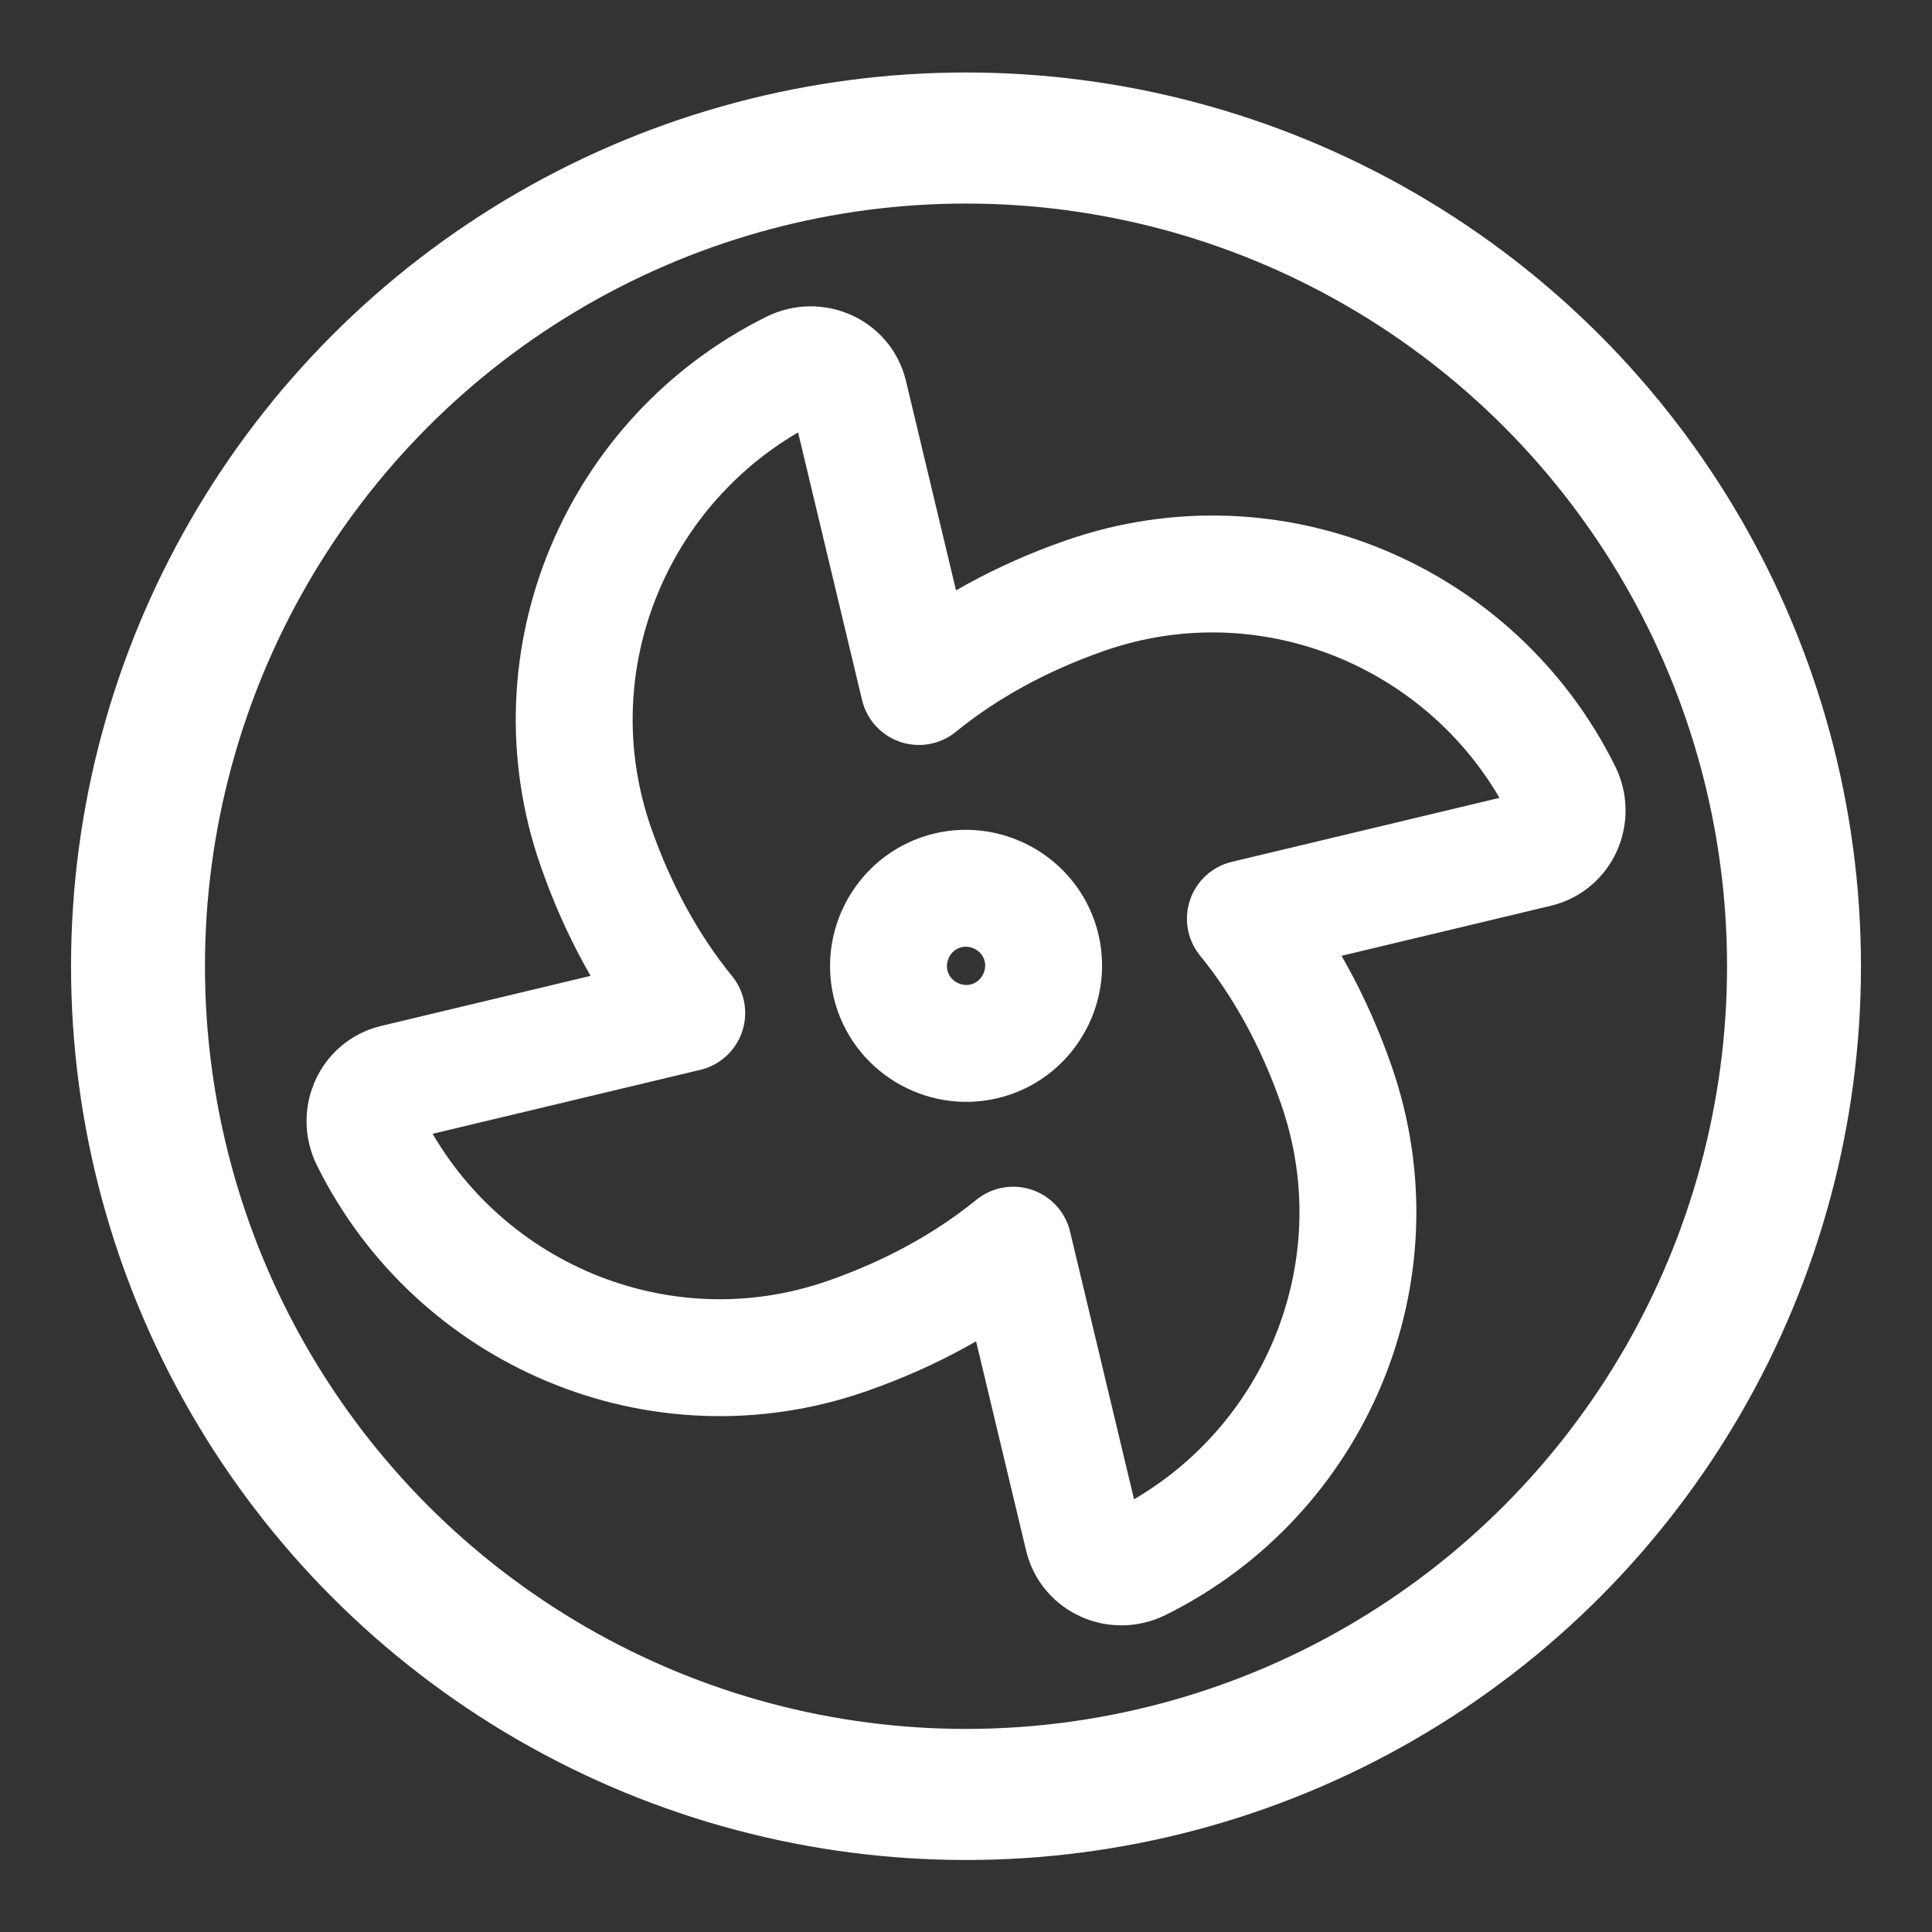
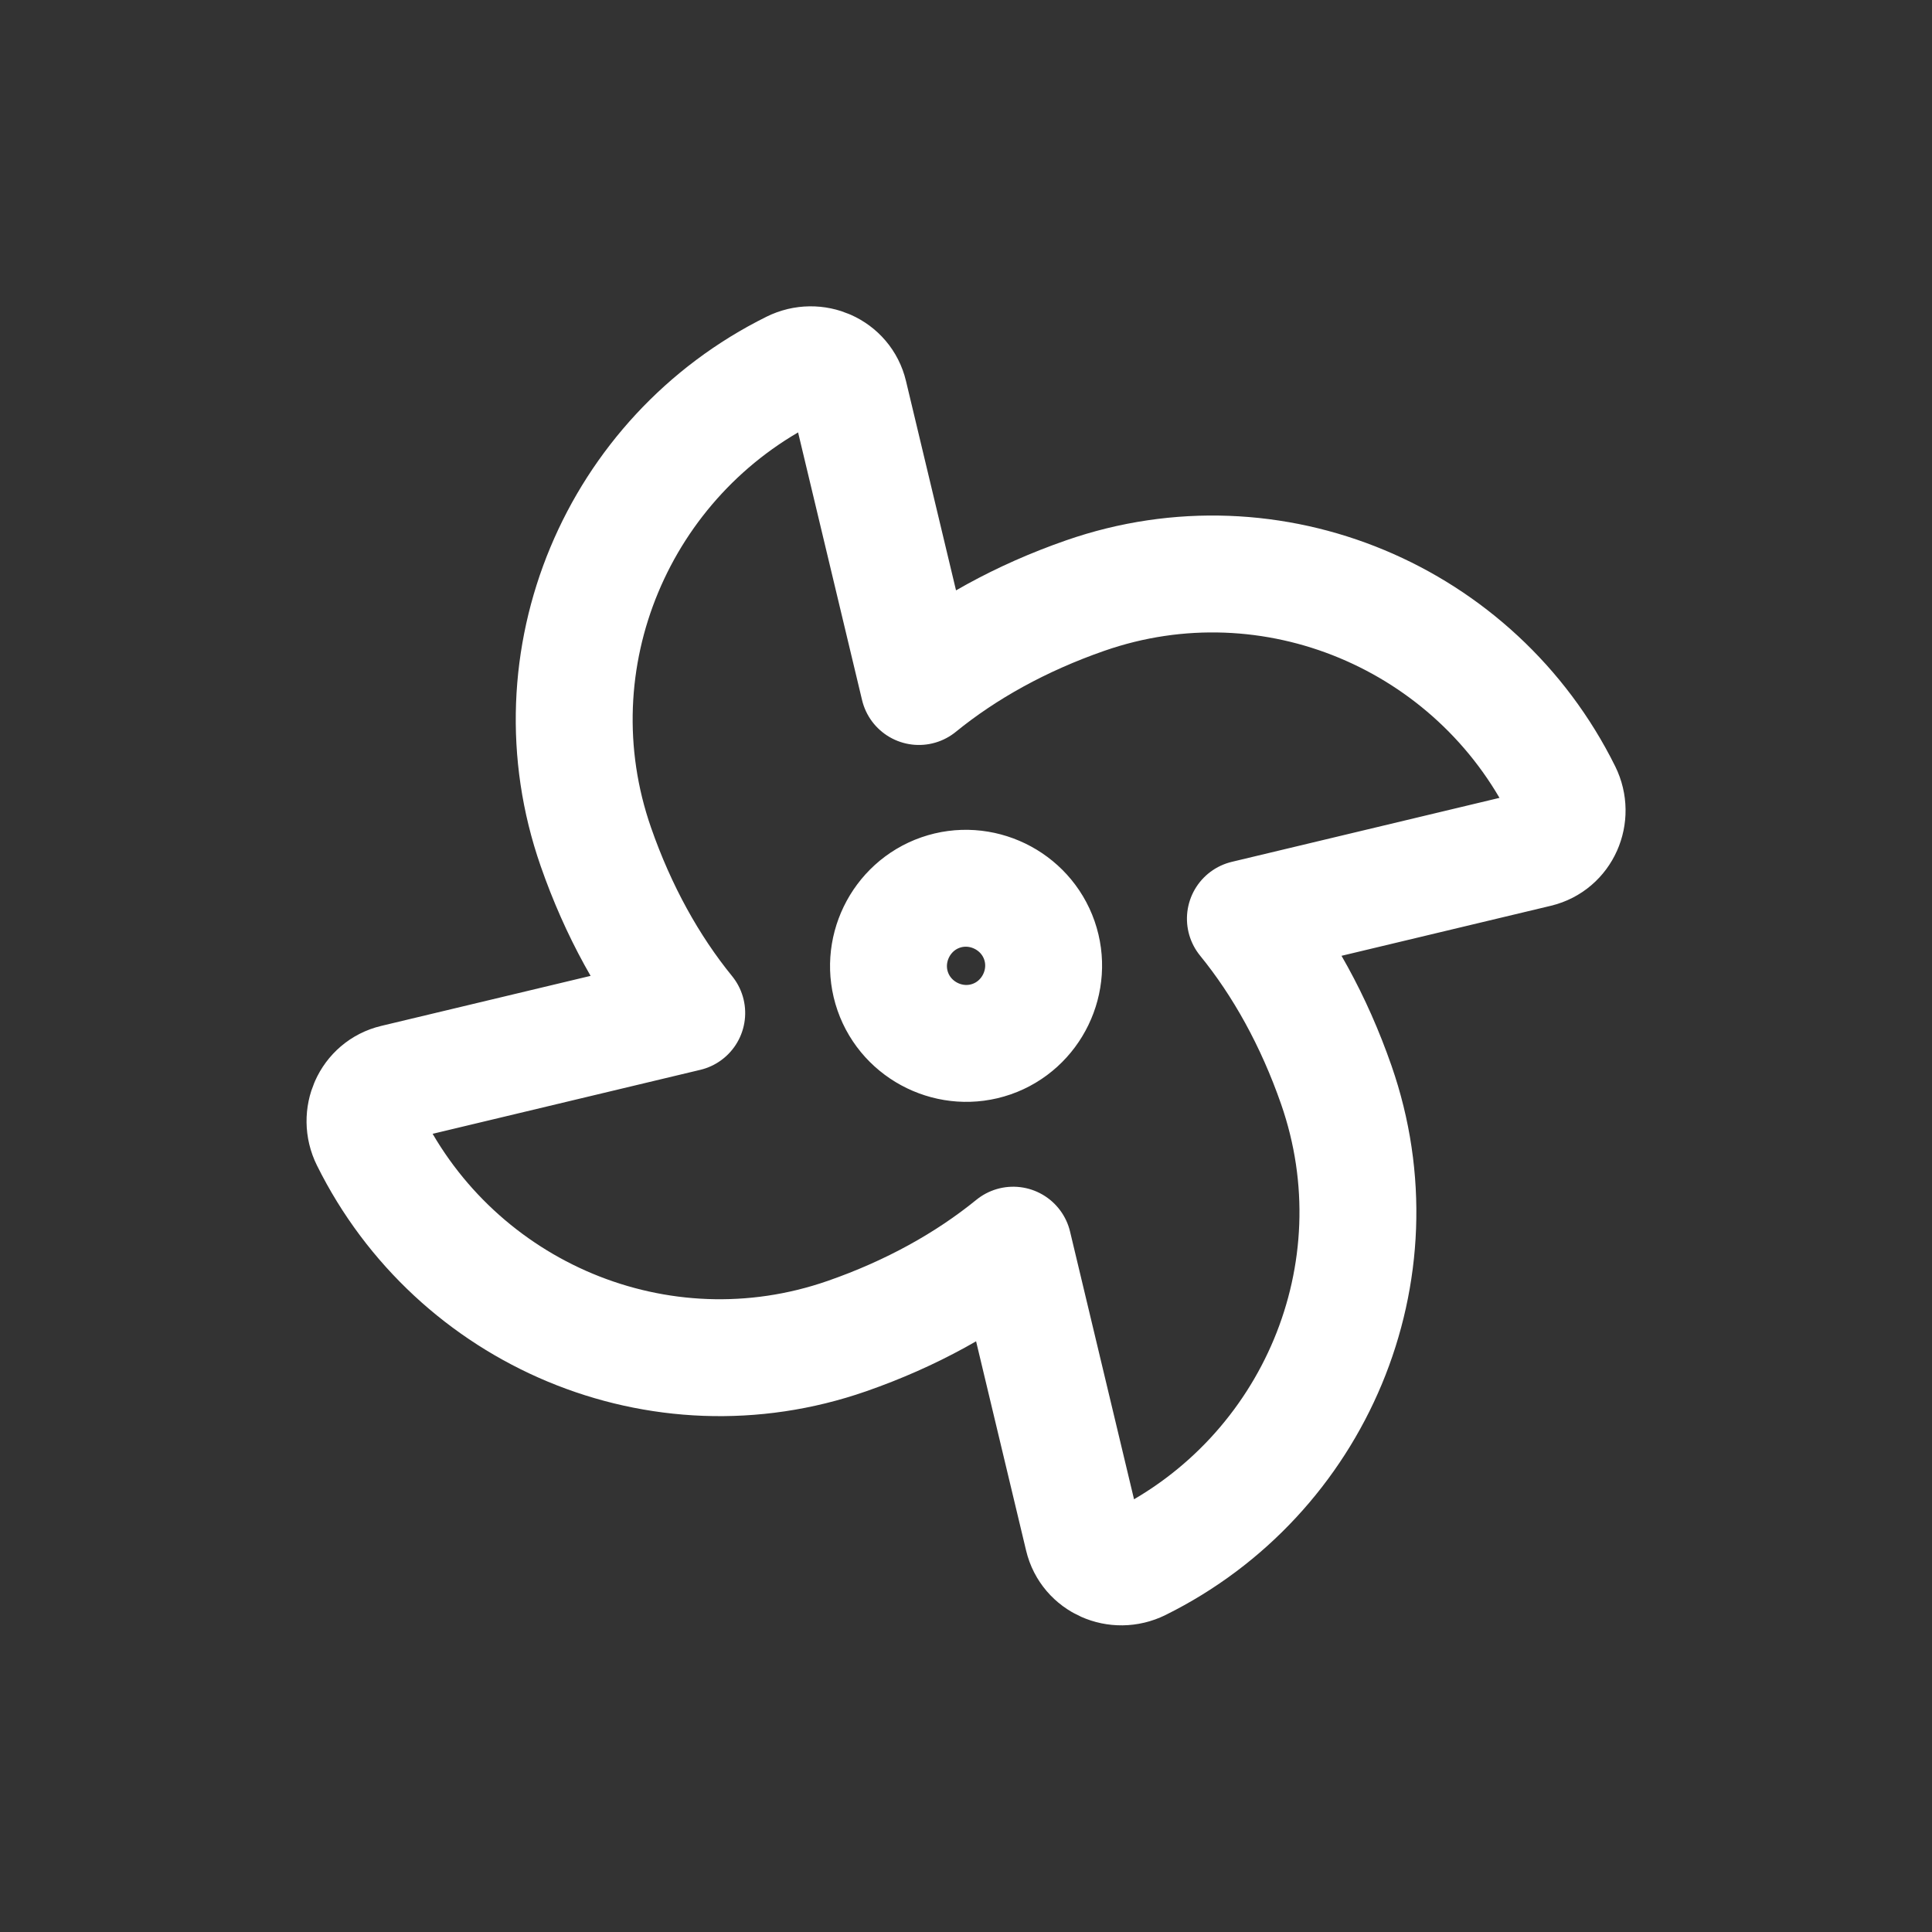
<svg xmlns="http://www.w3.org/2000/svg" width="100%" height="100%" viewBox="0 0 700 700" version="1.1" xml:space="preserve" style="fill-rule:evenodd;clip-rule:evenodd;stroke-linecap:round;stroke-linejoin:round;stroke-miterlimit:1.5;">
  <rect x="0" y="0" width="700" height="700" fill="#333333" stroke="none" />
  <g transform="matrix(1.363,0,0,1.334,10.589,15.274)">
-     <ellipse cx="249.018" cy="250.985" rx="220.103" ry="224.947" style="fill:white;fill-opacity:0;stroke:white;stroke-width:35.6px;" />
-   </g>
+     </g>
  <g transform="matrix(0.83,-0.289,0.289,0.83,63.558,211.446)">
    <path d="M352.57,128C324.48,128 298.48,132.52 275.51,140.86L287.92,17.75C289,7.31 279.81,-1.18 269.33,0.13C189.63,10.13 128,77.64 128,159.43C128,187.52 132.52,213.52 140.86,236.49L17.75,224.08C7.31,223 -1.18,232.19 0.13,242.67C10.13,322.37 77.64,384 159.43,384C187.52,384 213.52,379.48 236.49,371.14L224.08,494.25C223.03,504.68 232.19,513.18 242.67,511.87C322.37,501.87 384,434.36 384,352.57C384,324.48 379.48,298.48 371.14,275.51L494.25,287.92C504.69,288.97 513.18,279.81 511.87,269.33C501.87,189.63 434.36,128 352.57,128ZM256,288C238.445,288 224,273.555 224,256C224,238.445 238.445,224 256,224C273.555,224 288,238.445 288,256C288,273.555 273.555,288 256,288Z" style="fill:rgb(219,219,219);fill-opacity:0;fill-rule:nonzero;stroke:white;stroke-width:48.19px;stroke-linecap:butt;stroke-miterlimit:2;" />
  </g>
</svg>